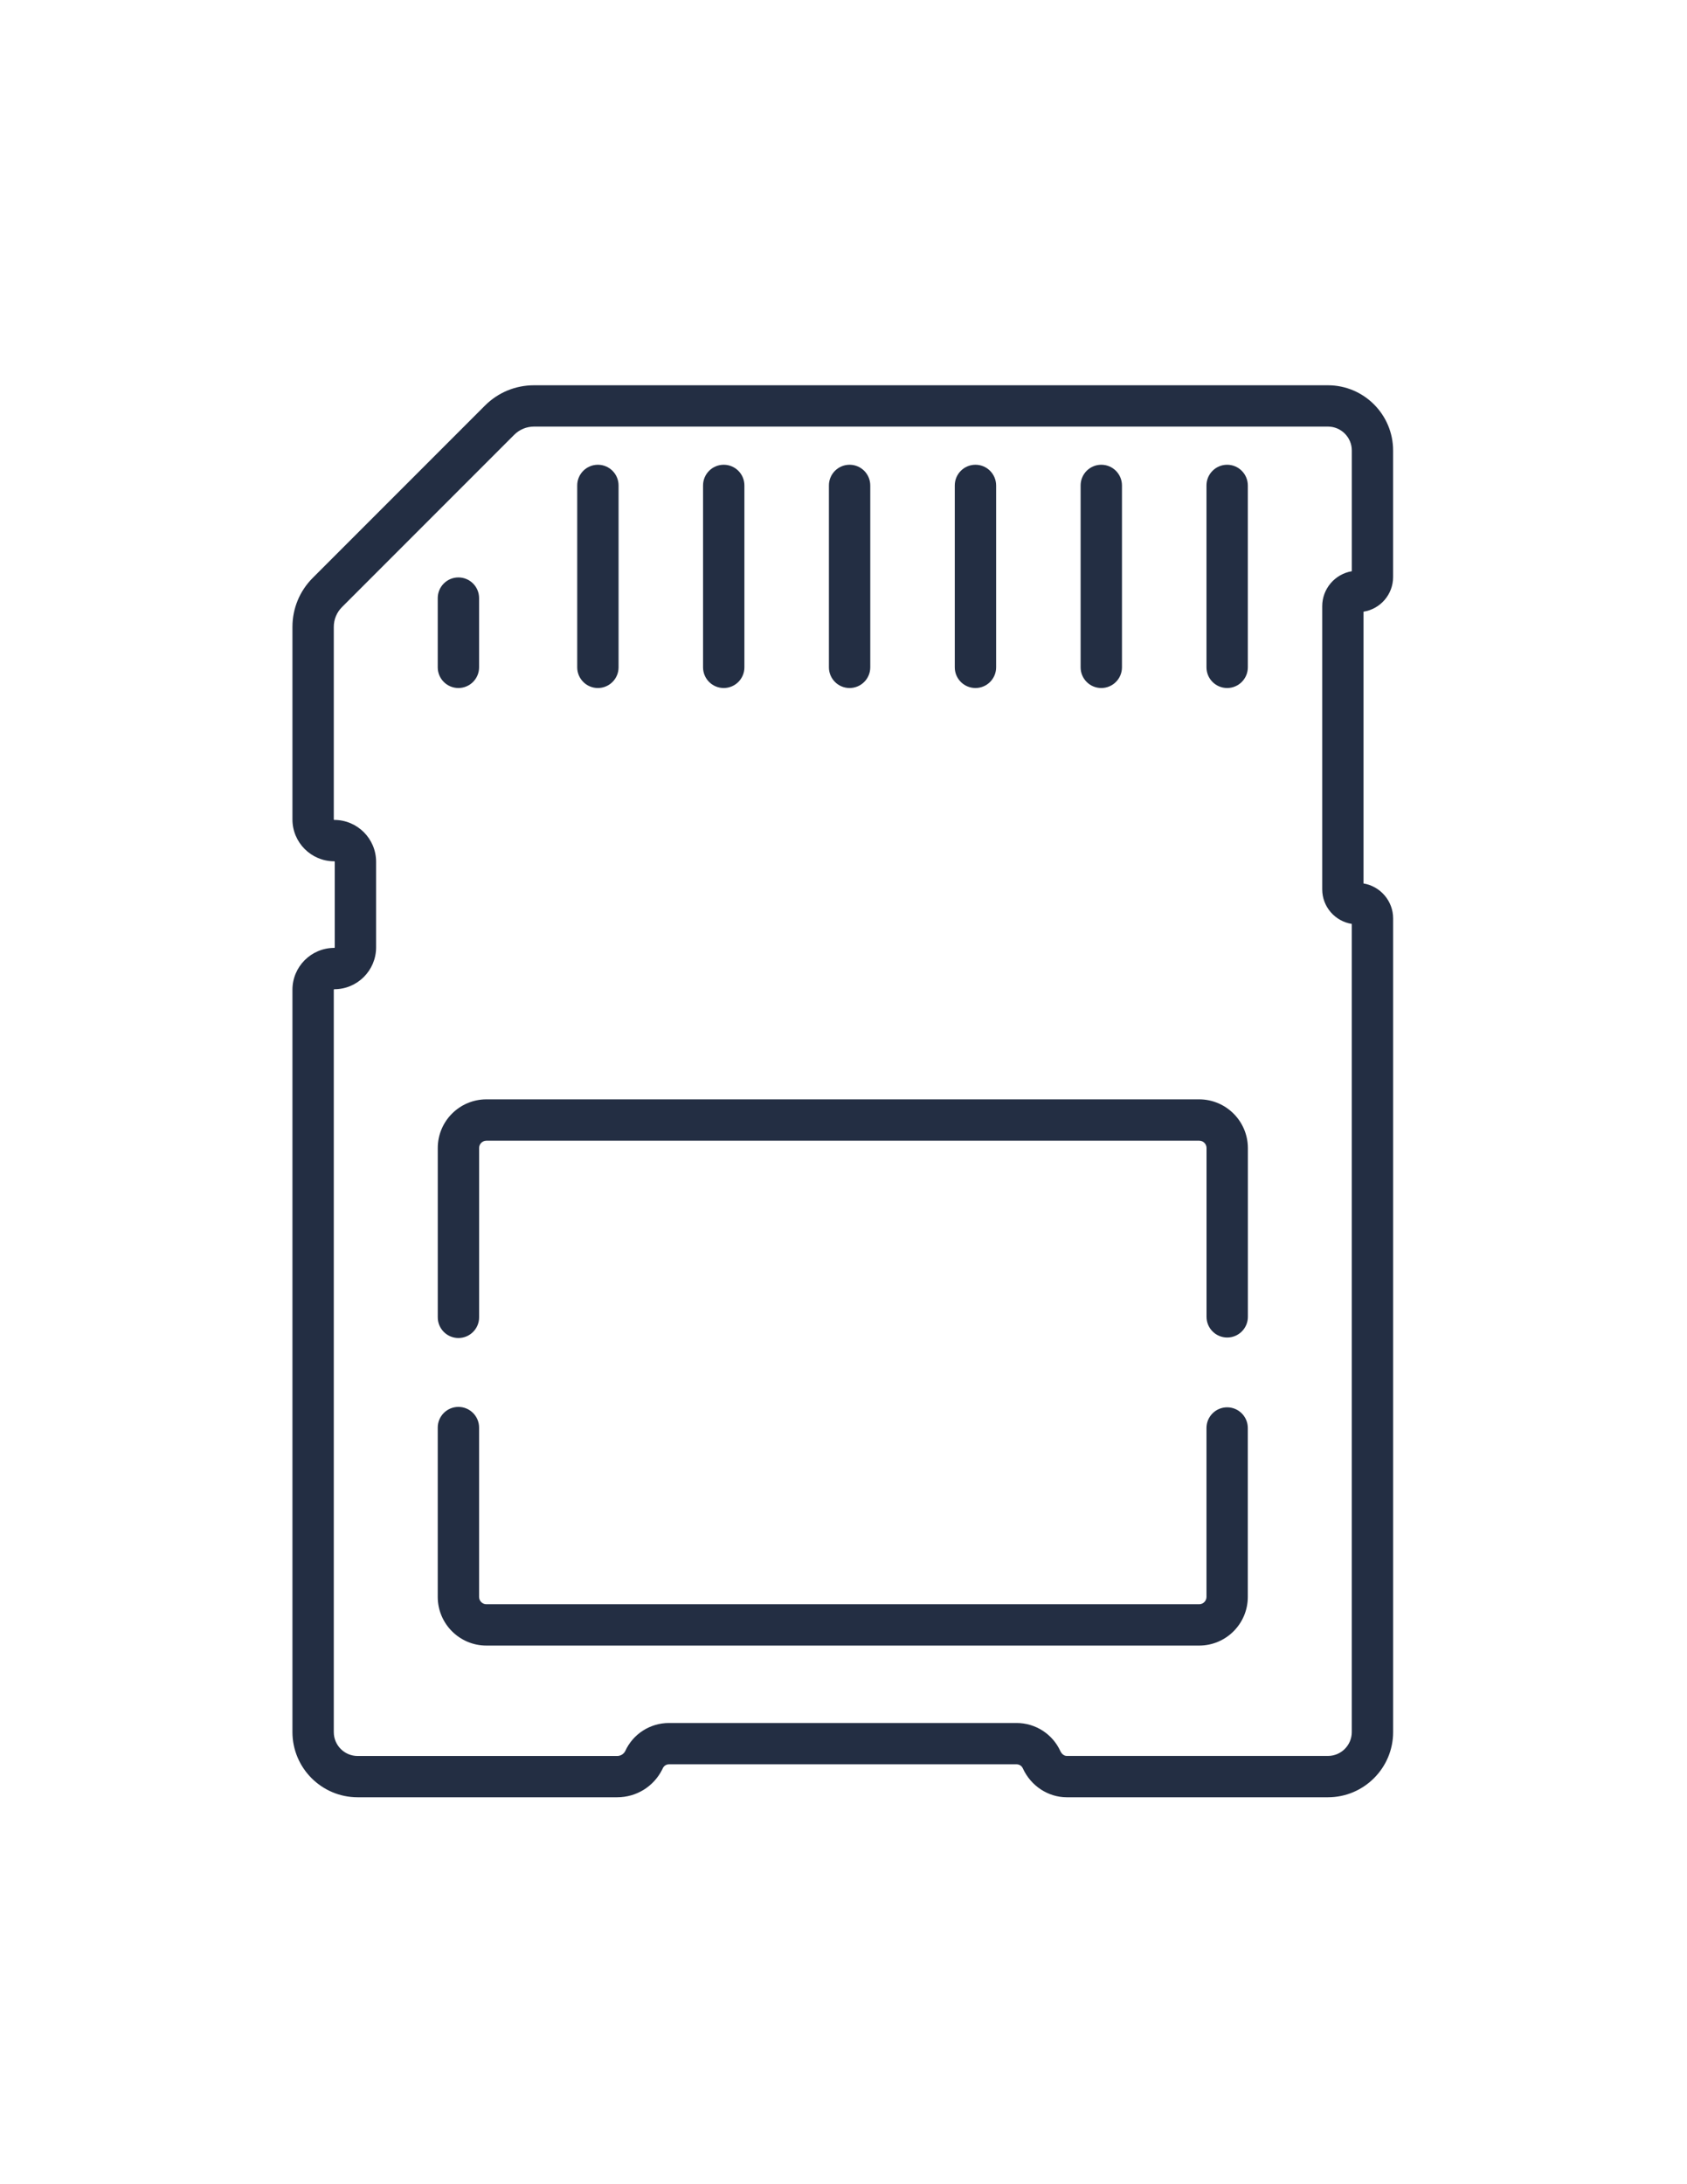
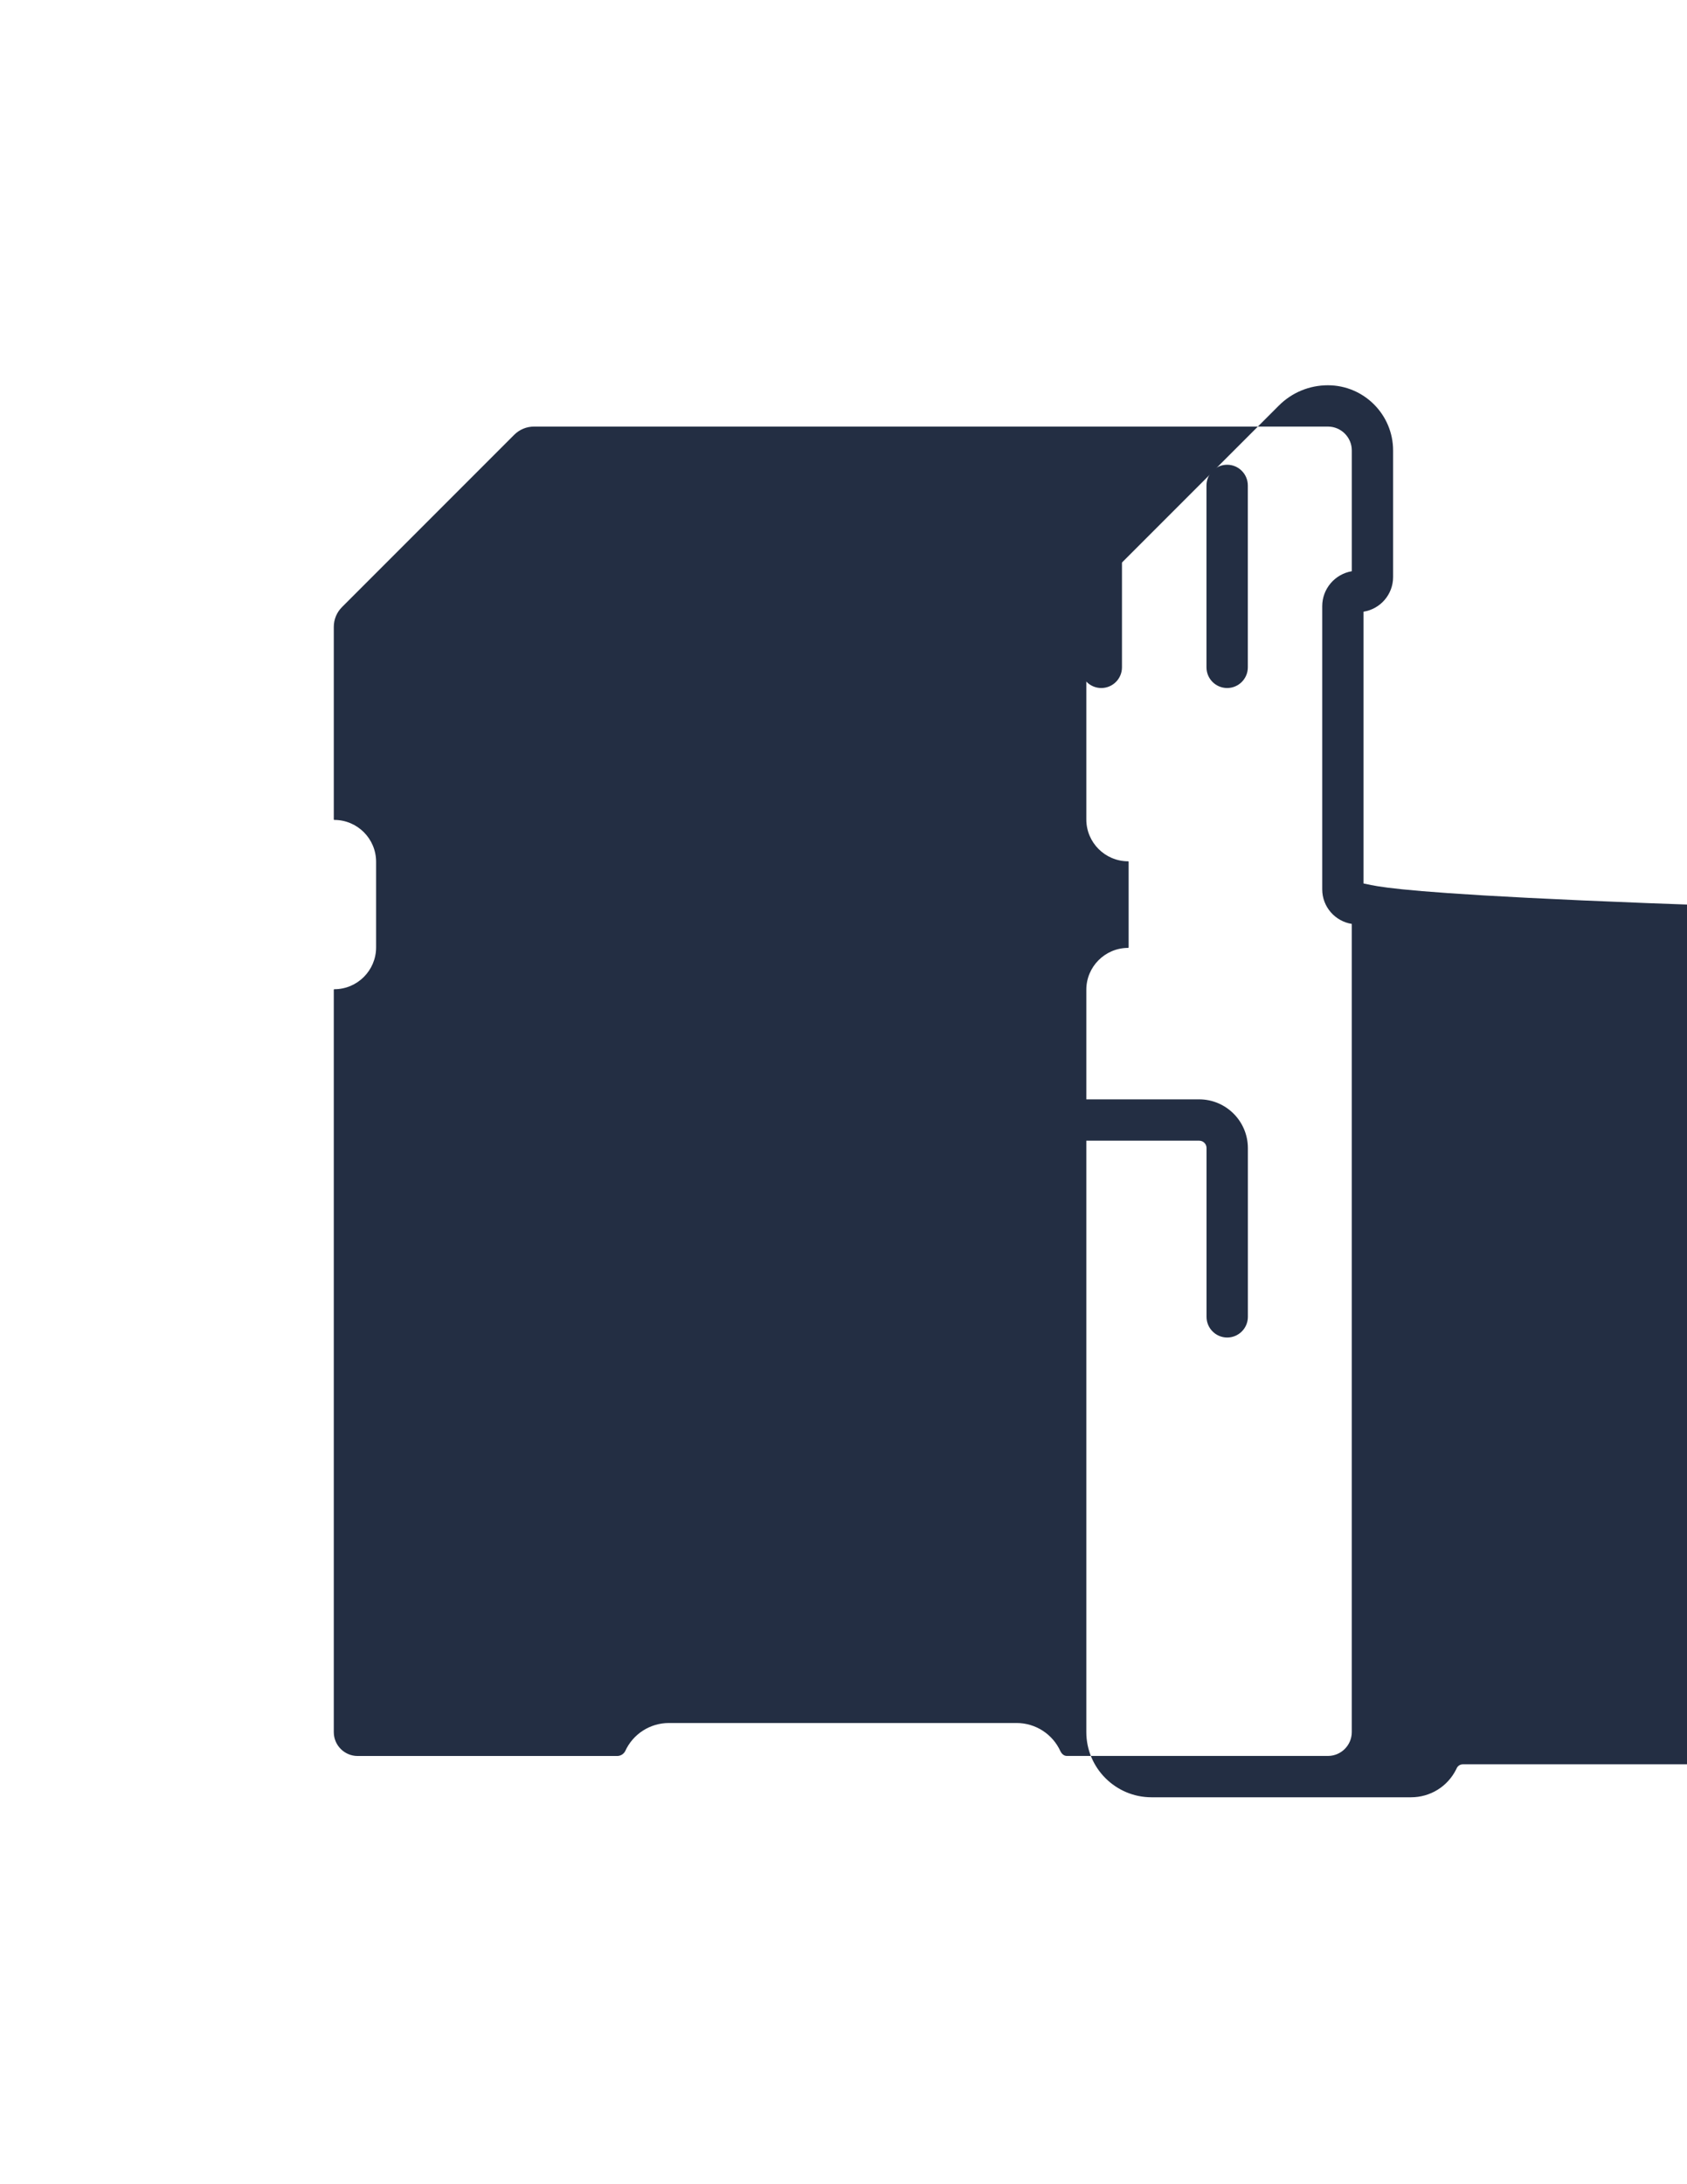
<svg xmlns="http://www.w3.org/2000/svg" id="Шар_1" x="0px" y="0px" viewBox="0 0 612 792" style="enable-background:new 0 0 612 792;" xml:space="preserve">
  <style type="text/css">	.st0{fill:#232E43;}</style>
  <g>
    <g>
      <g>
-         <path class="st0" d="M445.18,510.3c-4.14,0-7.5,3.36-7.5,7.5v61.25c0,1.46-1.19,2.65-2.65,2.65H176.45    c-1.46,0-2.65-1.19-2.65-2.65v-61.4c0-4.14-3.36-7.5-7.5-7.5s-7.5,3.36-7.5,7.5v61.4c0,9.73,7.91,17.64,17.64,17.64h258.59    c9.73,0,17.64-7.91,17.64-17.64V517.8C452.67,513.66,449.32,510.3,445.18,510.3z" />
-       </g>
+         </g>
    </g>
    <g>
      <g>
        <path class="st0" d="M435.03,398.63H176.45c-9.73,0-17.64,7.91-17.64,17.64v61.4c0,4.14,3.36,7.5,7.5,7.5s7.5-3.36,7.5-7.5v-61.4    c0-1.46,1.19-2.65,2.65-2.65h258.59c1.46,0,2.65,1.19,2.65,2.65v61.22c0,4.14,3.36,7.5,7.5,7.5s7.5-3.36,7.5-7.5v-61.22    C452.67,406.54,444.76,398.63,435.03,398.63z" />
      </g>
    </g>
    <g>
      <g>
        <path class="st0" d="M445.18,168.52c-4.14,0-7.5,3.36-7.5,7.5v65.96c0,4.14,3.36,7.5,7.5,7.5s7.5-3.36,7.5-7.5v-65.95    C452.67,171.88,449.32,168.52,445.18,168.52z" />
      </g>
    </g>
    <g>
      <g>
        <path class="st0" d="M399.52,168.52c-4.14,0-7.5,3.36-7.5,7.5v65.96c0,4.14,3.36,7.5,7.5,7.5s7.5-3.36,7.5-7.5v-65.95    C407.02,171.88,403.66,168.52,399.52,168.52z" />
      </g>
    </g>
    <g>
      <g>
        <path class="st0" d="M353.87,168.52c-4.14,0-7.5,3.36-7.5,7.5v65.96c0,4.14,3.36,7.5,7.5,7.5s7.5-3.36,7.5-7.5v-65.95    C361.36,171.88,358.01,168.52,353.87,168.52z" />
      </g>
    </g>
    <g>
      <g>
        <path class="st0" d="M308.21,168.52c-4.14,0-7.5,3.36-7.5,7.5v65.96c0,4.14,3.36,7.5,7.5,7.5c4.14,0,7.5-3.36,7.5-7.5v-65.95    C315.71,171.88,312.35,168.52,308.21,168.52z" />
      </g>
    </g>
    <g>
      <g>
        <path class="st0" d="M262.55,168.52c-4.14,0-7.5,3.36-7.5,7.5v65.96c0,4.14,3.36,7.5,7.5,7.5c4.14,0,7.5-3.36,7.5-7.5v-65.95    C270.05,171.88,266.7,168.52,262.55,168.52z" />
      </g>
    </g>
    <g>
      <g>
        <path class="st0" d="M216.9,168.52c-4.14,0-7.5,3.36-7.5,7.5v65.96c0,4.14,3.36,7.5,7.5,7.5s7.5-3.36,7.5-7.5v-65.95    C224.4,171.88,221.04,168.52,216.9,168.52z" />
      </g>
    </g>
    <g>
      <g>
        <path class="st0" d="M166.3,209.38c-4.14,0-7.5,3.36-7.5,7.5v25.1c0,4.14,3.36,7.5,7.5,7.5s7.5-3.36,7.5-7.5v-25.1    C173.8,212.73,170.44,209.38,166.3,209.38z" />
      </g>
    </g>
    <g>
      <g>
-         <path class="st0" d="M494.65,320.35v-98.55c6.07-0.95,10.73-6.21,10.73-12.55l0-45.9c0-13.04-10.61-23.65-23.65-23.65h-288    c-6.73,0-13.05,2.62-17.81,7.38l-62.45,62.45c-4.76,4.76-7.38,11.08-7.38,17.81v69.8c0,8.36,6.8,15.17,15.17,15.17    c0.1,0,0.18,0.08,0.18,0.17v31.05c0,0.1-0.08,0.18-0.18,0.18c-8.36,0-15.17,6.8-15.17,15.17v269.17    c0,13.04,10.61,23.65,23.65,23.65l94.15,0c6.98,0,13.25-3.88,16.37-10.12c0.06-0.12,0.12-0.24,0.17-0.36    c0.39-0.89,1.26-1.47,2.24-1.47l126.15,0c0.95,0,1.82,0.56,2.22,1.43c2.91,6.39,9.17,10.52,15.96,10.52h94.75    c13.03,0,23.64-10.61,23.64-23.64l0-295.03C505.39,326.67,500.74,321.37,494.65,320.35z M490.39,335.01l0,293.05    c0,4.77-3.88,8.65-8.64,8.65H387c-1.12,0-1.93-0.9-2.32-1.73c-2.82-6.21-9.05-10.21-15.87-10.21l-126.15,0c0,0,0,0,0,0    c-6.85,0-13.05,4-15.87,10.23c-0.58,1.07-1.68,1.73-2.9,1.73l-94.15,0c-4.77,0-8.65-3.88-8.65-8.66V358.88    c0-0.1,0.08-0.18,0.18-0.18c8.36,0,15.17-6.8,15.17-15.17v-31.05c0-8.36-6.8-15.17-15.17-15.17c-0.1,0-0.18-0.08-0.18-0.18v-69.8    c0-2.72,1.06-5.29,2.99-7.21l62.45-62.45c1.93-1.93,4.49-2.99,7.21-2.99h288c4.77,0,8.66,3.89,8.66,8.66l0,43.79    c-6.09,1.03-10.73,6.32-10.73,12.68v102.66C479.66,328.8,484.32,334.06,490.39,335.01z" />
+         <path class="st0" d="M494.65,320.35v-98.55c6.07-0.95,10.73-6.21,10.73-12.55l0-45.9c0-13.04-10.61-23.65-23.65-23.65c-6.73,0-13.05,2.62-17.81,7.38l-62.45,62.45c-4.76,4.76-7.38,11.08-7.38,17.81v69.8c0,8.36,6.8,15.17,15.17,15.17    c0.1,0,0.18,0.08,0.18,0.17v31.05c0,0.1-0.08,0.18-0.18,0.18c-8.36,0-15.17,6.8-15.17,15.17v269.17    c0,13.04,10.61,23.65,23.65,23.65l94.15,0c6.98,0,13.25-3.88,16.37-10.12c0.06-0.12,0.12-0.24,0.17-0.36    c0.39-0.89,1.26-1.47,2.24-1.47l126.15,0c0.95,0,1.82,0.56,2.22,1.43c2.91,6.39,9.17,10.52,15.96,10.52h94.75    c13.03,0,23.64-10.61,23.64-23.64l0-295.03C505.39,326.67,500.74,321.37,494.65,320.35z M490.39,335.01l0,293.05    c0,4.77-3.88,8.65-8.64,8.65H387c-1.12,0-1.93-0.9-2.32-1.73c-2.82-6.21-9.05-10.21-15.87-10.21l-126.15,0c0,0,0,0,0,0    c-6.85,0-13.05,4-15.87,10.23c-0.58,1.07-1.68,1.73-2.9,1.73l-94.15,0c-4.77,0-8.65-3.88-8.65-8.66V358.88    c0-0.1,0.08-0.18,0.18-0.18c8.36,0,15.17-6.8,15.17-15.17v-31.05c0-8.36-6.8-15.17-15.17-15.17c-0.1,0-0.18-0.08-0.18-0.18v-69.8    c0-2.72,1.06-5.29,2.99-7.21l62.45-62.45c1.93-1.93,4.49-2.99,7.21-2.99h288c4.77,0,8.66,3.89,8.66,8.66l0,43.79    c-6.09,1.03-10.73,6.32-10.73,12.68v102.66C479.66,328.8,484.32,334.06,490.39,335.01z" />
      </g>
    </g>
  </g>
</svg>